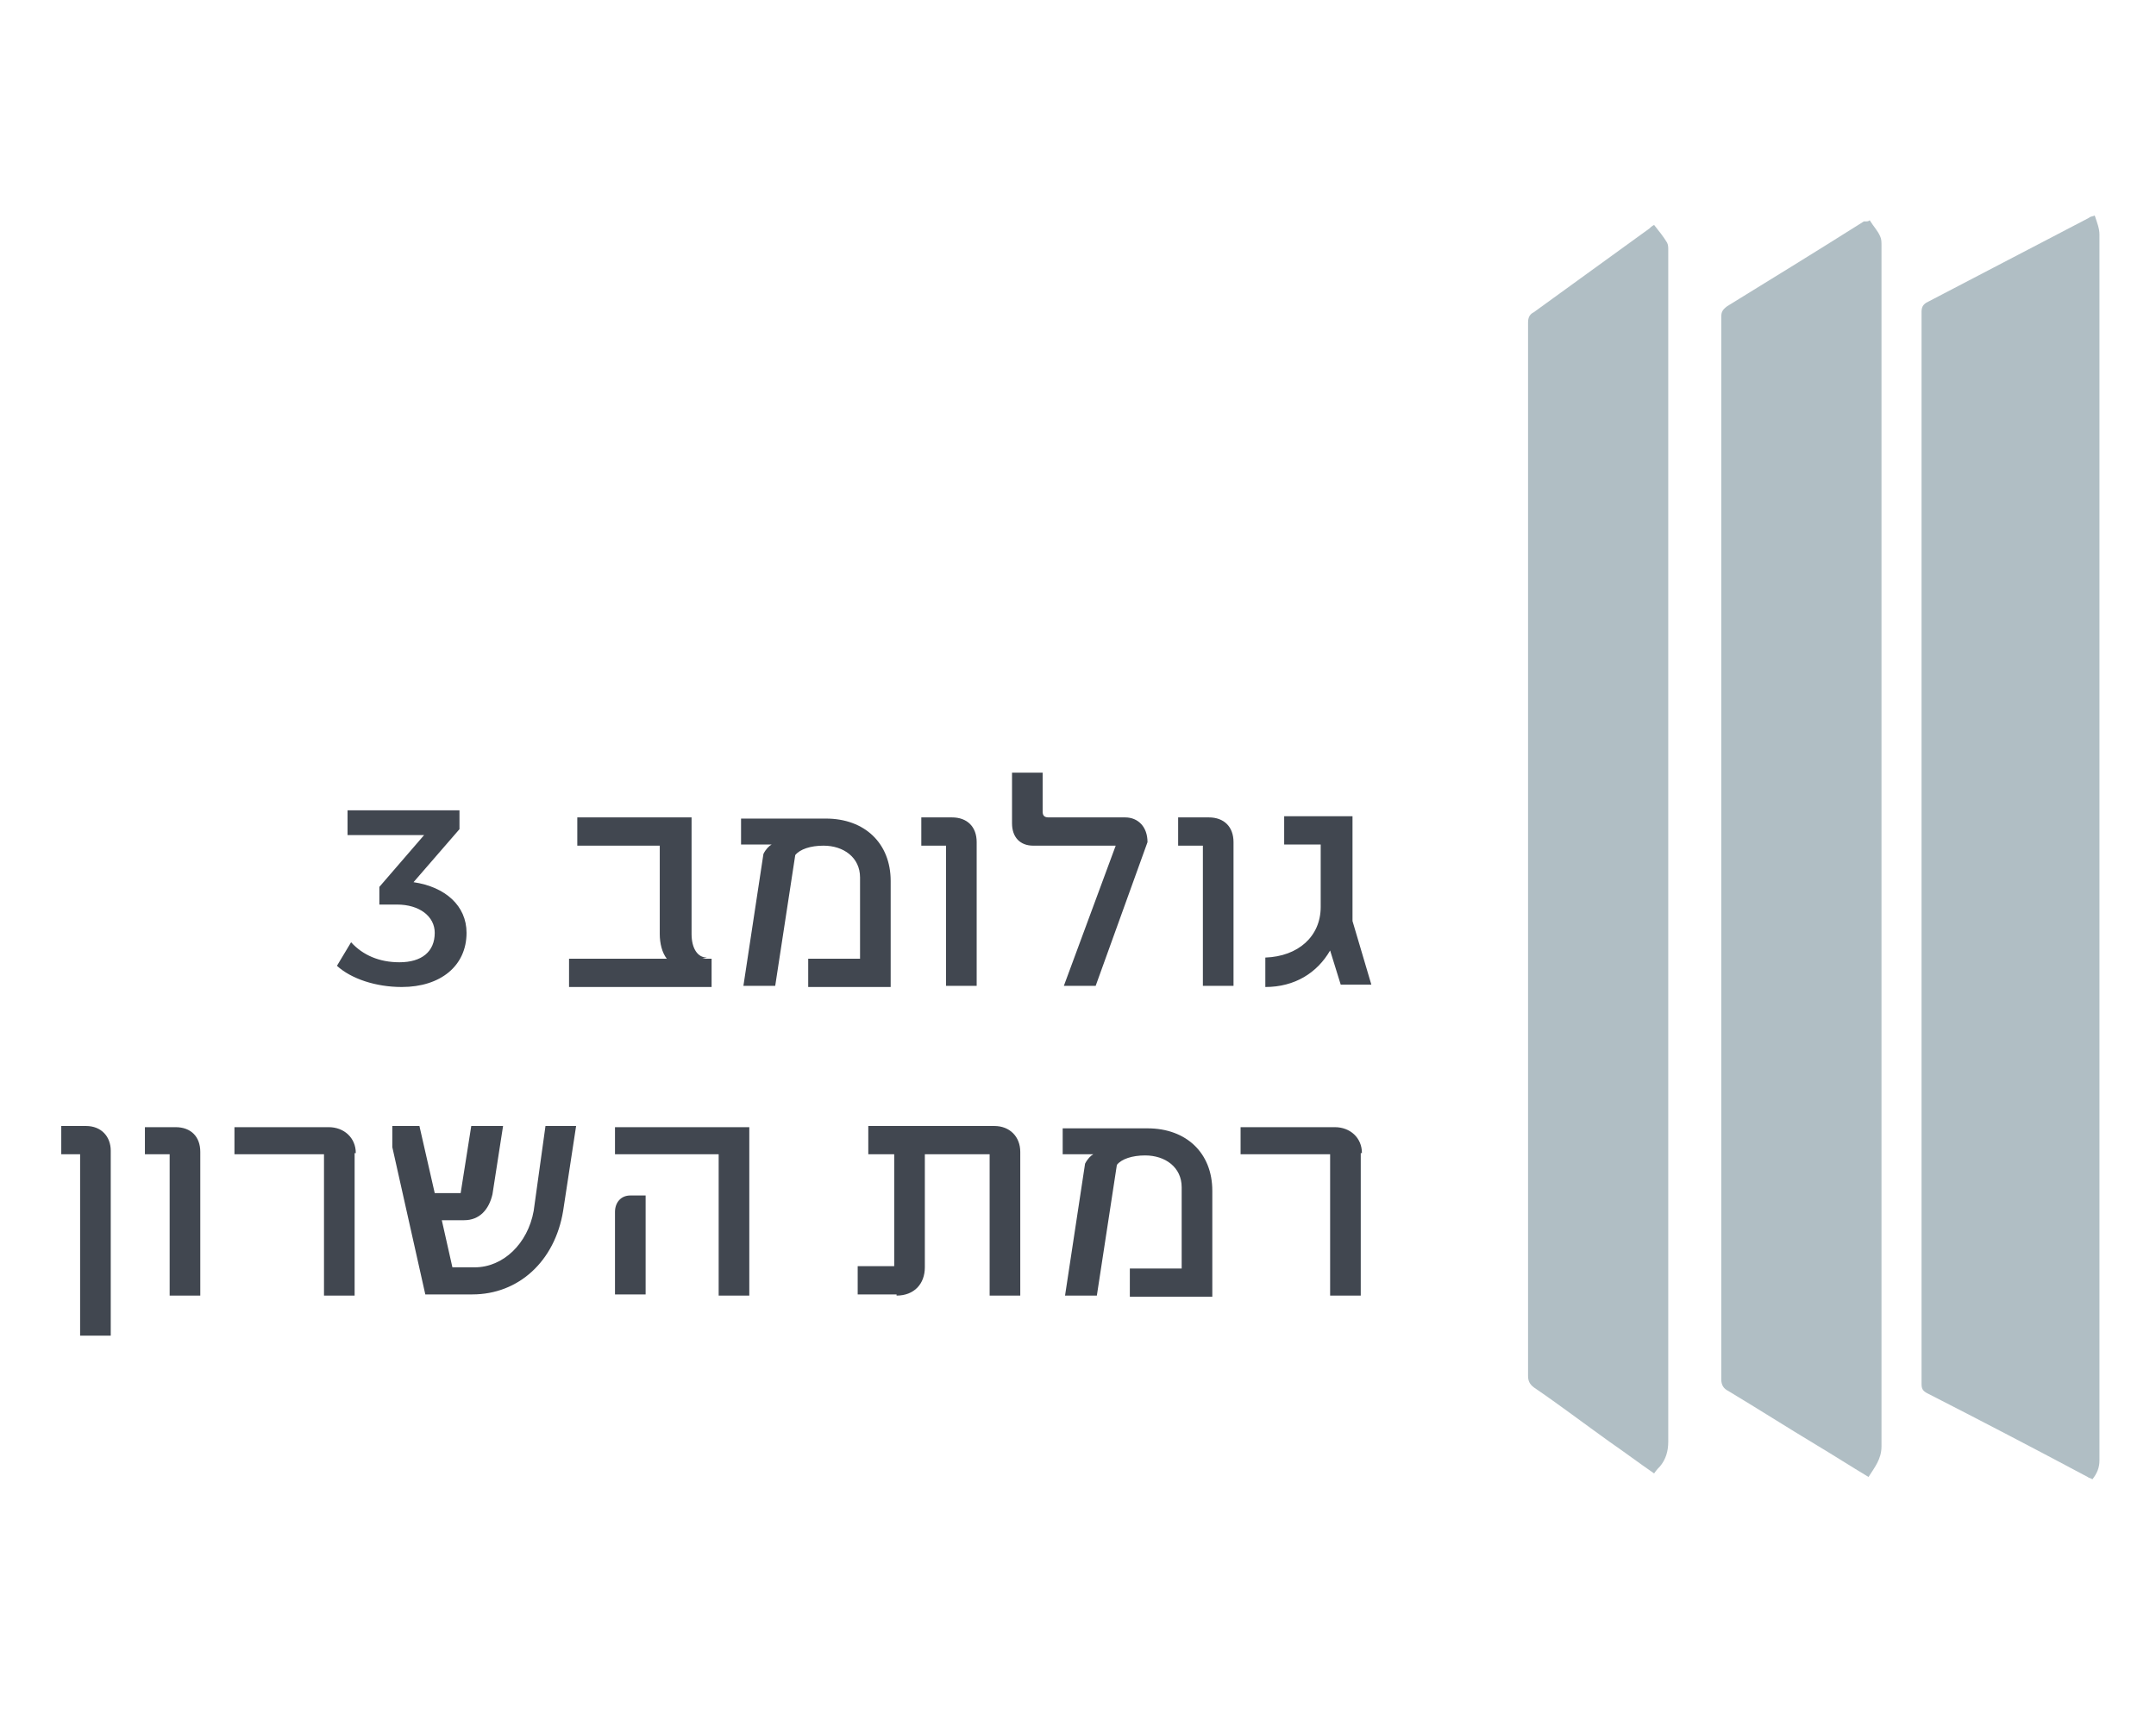
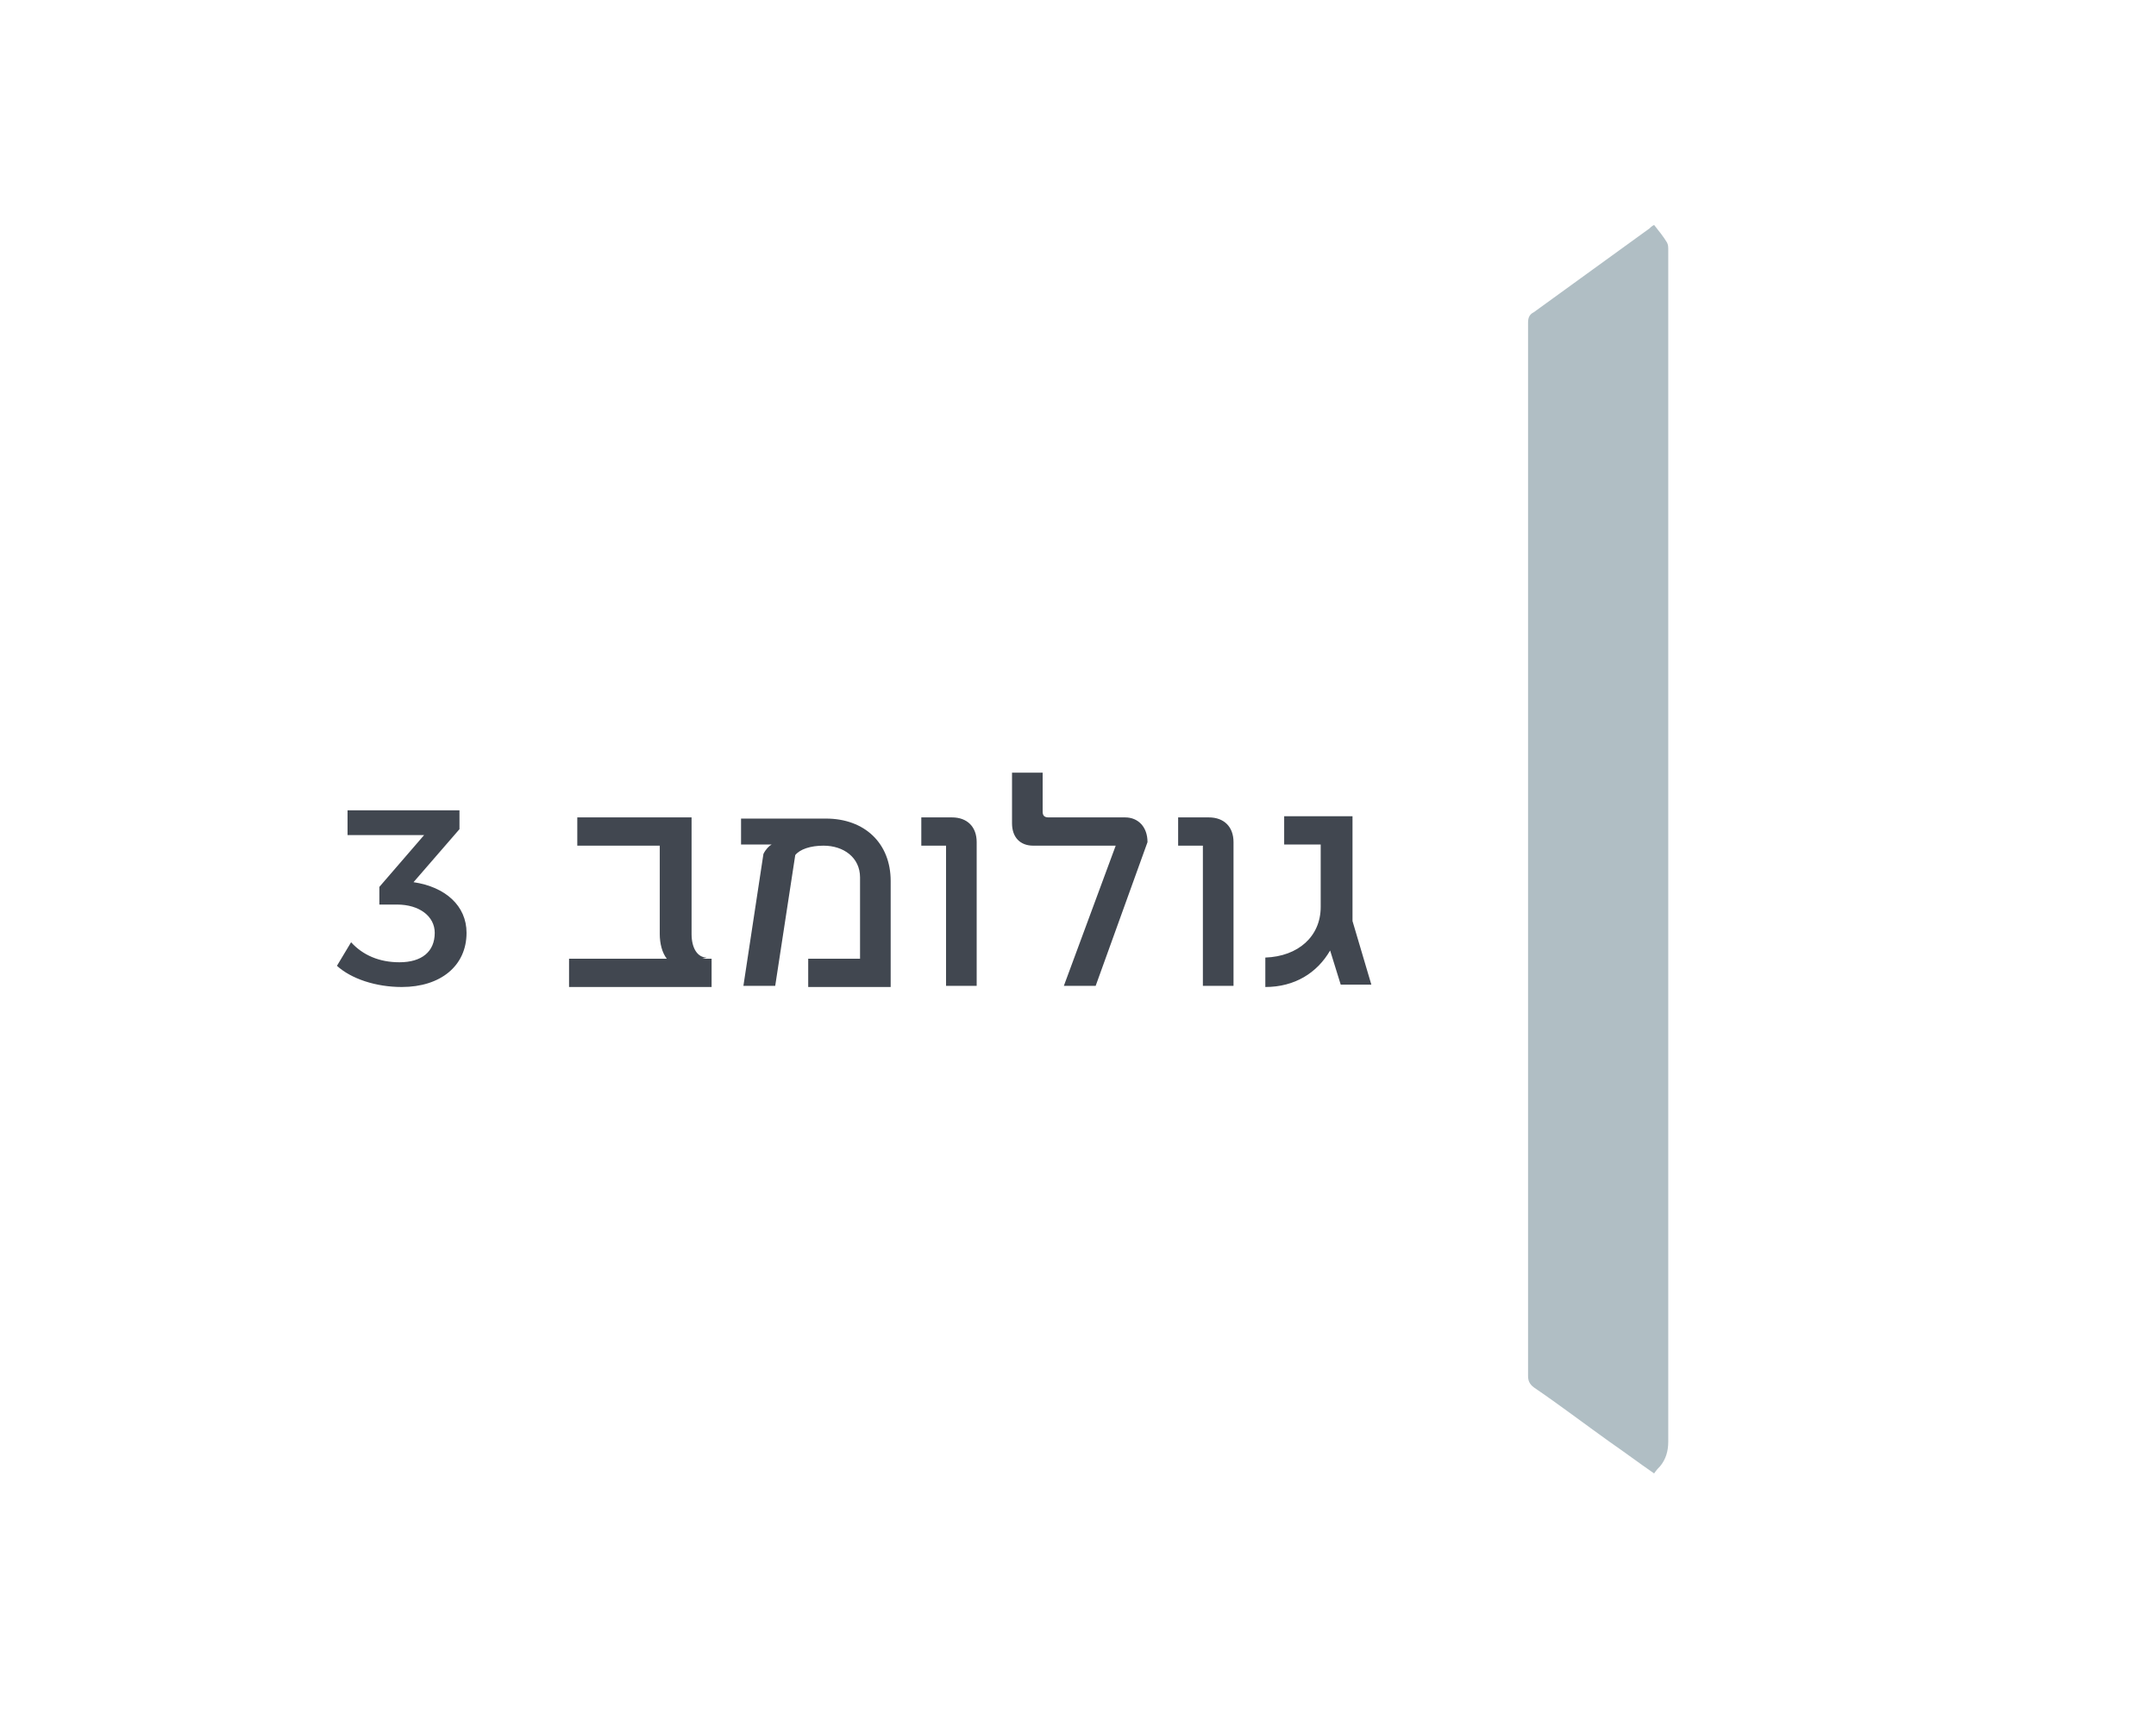
<svg xmlns="http://www.w3.org/2000/svg" width="183" height="146" viewBox="0 0 183 146" fill="none">
-   <path d="M177.8 18.3C178 18.9 178.2 19.4 178.2 19.9C178.2 54.6 178.2 89.3 178.2 124C178.2 124.6 178 125.1 177.6 125.6C177.5 125.5 177.3 125.5 177.2 125.4C172.7 123 168.1 120.6 163.6 118.3C163.2 118.1 163.1 117.9 163.1 117.5C163.1 87.2 163.1 56.8 163.1 26.5C163.1 26.1 163.2 25.9 163.5 25.7C168.1 23.3 172.7 20.9 177.3 18.5C177.4 18.4 177.5 18.4 177.8 18.3Z" fill="#B0BEC4" />
-   <path d="M158.7 18.7C159 19.2 159.4 19.6 159.6 20.1C159.7 20.3 159.7 20.6 159.7 20.8C159.7 37.2 159.7 53.5 159.7 69.9C159.7 87.5 159.7 105.2 159.7 122.8C159.7 123.9 159.1 124.6 158.6 125.4C157.1 124.5 155.7 123.6 154.2 122.7C151.7 121.2 149.2 119.6 146.7 118.1C146.3 117.9 146.1 117.6 146.1 117.1C146.1 87 146.1 57 146.1 26.9C146.1 26.5 146.2 26.3 146.6 26C150.5 23.6 154.4 21.2 158.2 18.8C158.5 18.8 158.6 18.8 158.7 18.7Z" fill="#B0BEC4" />
  <path d="M140.4 125.1C139.1 124.2 137.9 123.3 136.6 122.4C134.5 120.9 132.4 119.3 130.2 117.8C129.8 117.5 129.7 117.2 129.7 116.8C129.7 94.7 129.7 72.5 129.7 50.4C129.7 42.7 129.7 35 129.7 27.4C129.7 27 129.8 26.7 130.2 26.5C133.5 24.1 136.7 21.8 140 19.4C140.1 19.3 140.2 19.2 140.4 19.1C140.8 19.6 141.2 20.1 141.5 20.6C141.6 20.8 141.6 21 141.6 21.2C141.6 34.7 141.6 48.2 141.6 61.7C141.6 81.9 141.6 102.2 141.6 122.4C141.6 123.2 141.4 123.9 140.9 124.5C140.8 124.6 140.6 124.8 140.4 125.1Z" fill="#B0BEC4" />
-   <path d="M115.6 97.9C115.6 96.6 114.6 95.7 113.3 95.7H105.3V98H112.9V110H115.5V97.9H115.6ZM90.2 98H92.8C92.6 98.1 92.3 98.4 92.1 98.8L90.4 110H93.1L94.8 98.9C95.2 98.4 96.1 98.1 97.2 98.1C98.9 98.1 100.3 99.1 100.3 100.8V107.7H95.9V110.1H102.9V101.1C102.9 97.9 100.7 95.8 97.4 95.8H90.2V98ZM76.1 110C77.6 110 78.5 109 78.5 107.6V98H84V110H86.6V97.8C86.6 96.5 85.7 95.6 84.4 95.6H73.7V98H75.9V107.5H72.8V109.9H76.1V110ZM54.8 110V101.5H53.5C52.7 101.5 52.2 102.1 52.2 102.9V109.9H54.8V110ZM63.6 110V95.7H52.2V98H61V110H63.6ZM45.3 102.8C44.8 105.6 42.7 107.6 40.3 107.6H38.4L37.5 103.6H39.4C40.7 103.6 41.5 102.7 41.8 101.4L42.7 95.6H40L39.1 101.3H36.9L35.6 95.6H33.3V97.4L36.1 109.9H40.1C44 109.9 47.1 107.1 47.8 102.8L48.9 95.6H46.3L45.3 102.8ZM30.2 97.9C30.2 96.6 29.2 95.7 27.9 95.7H19.9V98H27.5V110H30.1V97.9H30.2ZM17 110V97.8C17 96.5 16.2 95.7 14.9 95.7H12.3V98H14.4V110H17ZM9.4 113.5V97.7C9.4 96.5 8.6 95.6 7.3 95.6H5.2V98H6.8V113.4H9.4V113.5Z" fill="#414750" />
-   <path d="M114.8 78.2V69.3H109V71.7H112.1V77C112.1 79.5 110.2 81.2 107.4 81.3V83.8C109.9 83.8 111.8 82.6 112.9 80.7L113.8 83.6H116.4L114.8 78.2ZM104.7 83.6V71.5C104.7 70.2 103.9 69.4 102.6 69.4H100V71.8H102.1V83.7H104.7V83.6ZM97.4 71.5C97.4 70.2 96.6 69.4 95.5 69.4H89C88.6 69.4 88.5 69.2 88.5 68.9V65.6H85.9V69.9C85.9 71.1 86.6 71.8 87.7 71.8H94.7L90.3 83.7H93L97.4 71.5ZM82.9 83.6V71.5C82.9 70.2 82.1 69.4 80.8 69.4H78.2V71.8H80.3V83.7H82.9V83.6ZM62.9 71.7H65.5C65.3 71.8 65 72.1 64.8 72.5L63.1 83.7H65.8L67.5 72.6C67.9 72.1 68.8 71.8 69.9 71.8C71.6 71.8 73 72.8 73 74.5V81.4H68.6V83.8H75.6V74.8C75.6 71.6 73.4 69.5 70.1 69.5H62.9V71.7V71.7ZM60 81.3C59.2 81.3 58.7 80.5 58.7 79.3V69.4H49V71.8H56V79.3C56 80.1 56.2 80.9 56.6 81.4H48.3V83.8H60.4V81.4H59.6L60 81.3ZM34.1 83.8C37.4 83.8 39.6 82 39.6 79.2C39.6 76.9 37.8 75.3 35.1 74.9L39 70.4V68.8H29.5V70.9H36L32.2 75.3V76.8H33.7C35.6 76.8 36.9 77.8 36.9 79.2C36.9 80.8 35.8 81.7 33.9 81.7C32.2 81.7 30.8 81.1 29.8 80L28.6 82C29.8 83.1 31.9 83.8 34.1 83.8Z" fill="#414750" />
+   <path d="M114.8 78.2V69.3H109V71.7H112.1V77C112.1 79.5 110.2 81.2 107.4 81.3V83.8C109.9 83.8 111.8 82.6 112.9 80.7L113.8 83.6H116.4L114.8 78.2ZM104.7 83.6V71.5C104.7 70.2 103.9 69.4 102.6 69.4H100V71.8H102.1V83.7H104.7ZM97.4 71.5C97.4 70.2 96.6 69.4 95.5 69.4H89C88.6 69.4 88.5 69.2 88.5 68.9V65.6H85.9V69.9C85.9 71.1 86.6 71.8 87.7 71.8H94.7L90.3 83.7H93L97.4 71.5ZM82.9 83.6V71.5C82.9 70.2 82.1 69.4 80.8 69.4H78.2V71.8H80.3V83.7H82.9V83.6ZM62.9 71.7H65.5C65.3 71.8 65 72.1 64.8 72.5L63.1 83.7H65.8L67.5 72.6C67.9 72.1 68.8 71.8 69.9 71.8C71.6 71.8 73 72.8 73 74.5V81.4H68.6V83.8H75.6V74.8C75.6 71.6 73.4 69.5 70.1 69.5H62.9V71.7V71.7ZM60 81.3C59.2 81.3 58.7 80.5 58.7 79.3V69.4H49V71.8H56V79.3C56 80.1 56.2 80.9 56.6 81.4H48.3V83.8H60.4V81.4H59.6L60 81.3ZM34.1 83.8C37.4 83.8 39.6 82 39.6 79.2C39.6 76.9 37.8 75.3 35.1 74.9L39 70.4V68.8H29.5V70.9H36L32.2 75.3V76.8H33.7C35.6 76.8 36.9 77.8 36.9 79.2C36.9 80.8 35.8 81.7 33.9 81.7C32.2 81.7 30.8 81.1 29.8 80L28.6 82C29.8 83.1 31.9 83.8 34.1 83.8Z" fill="#414750" />
</svg>